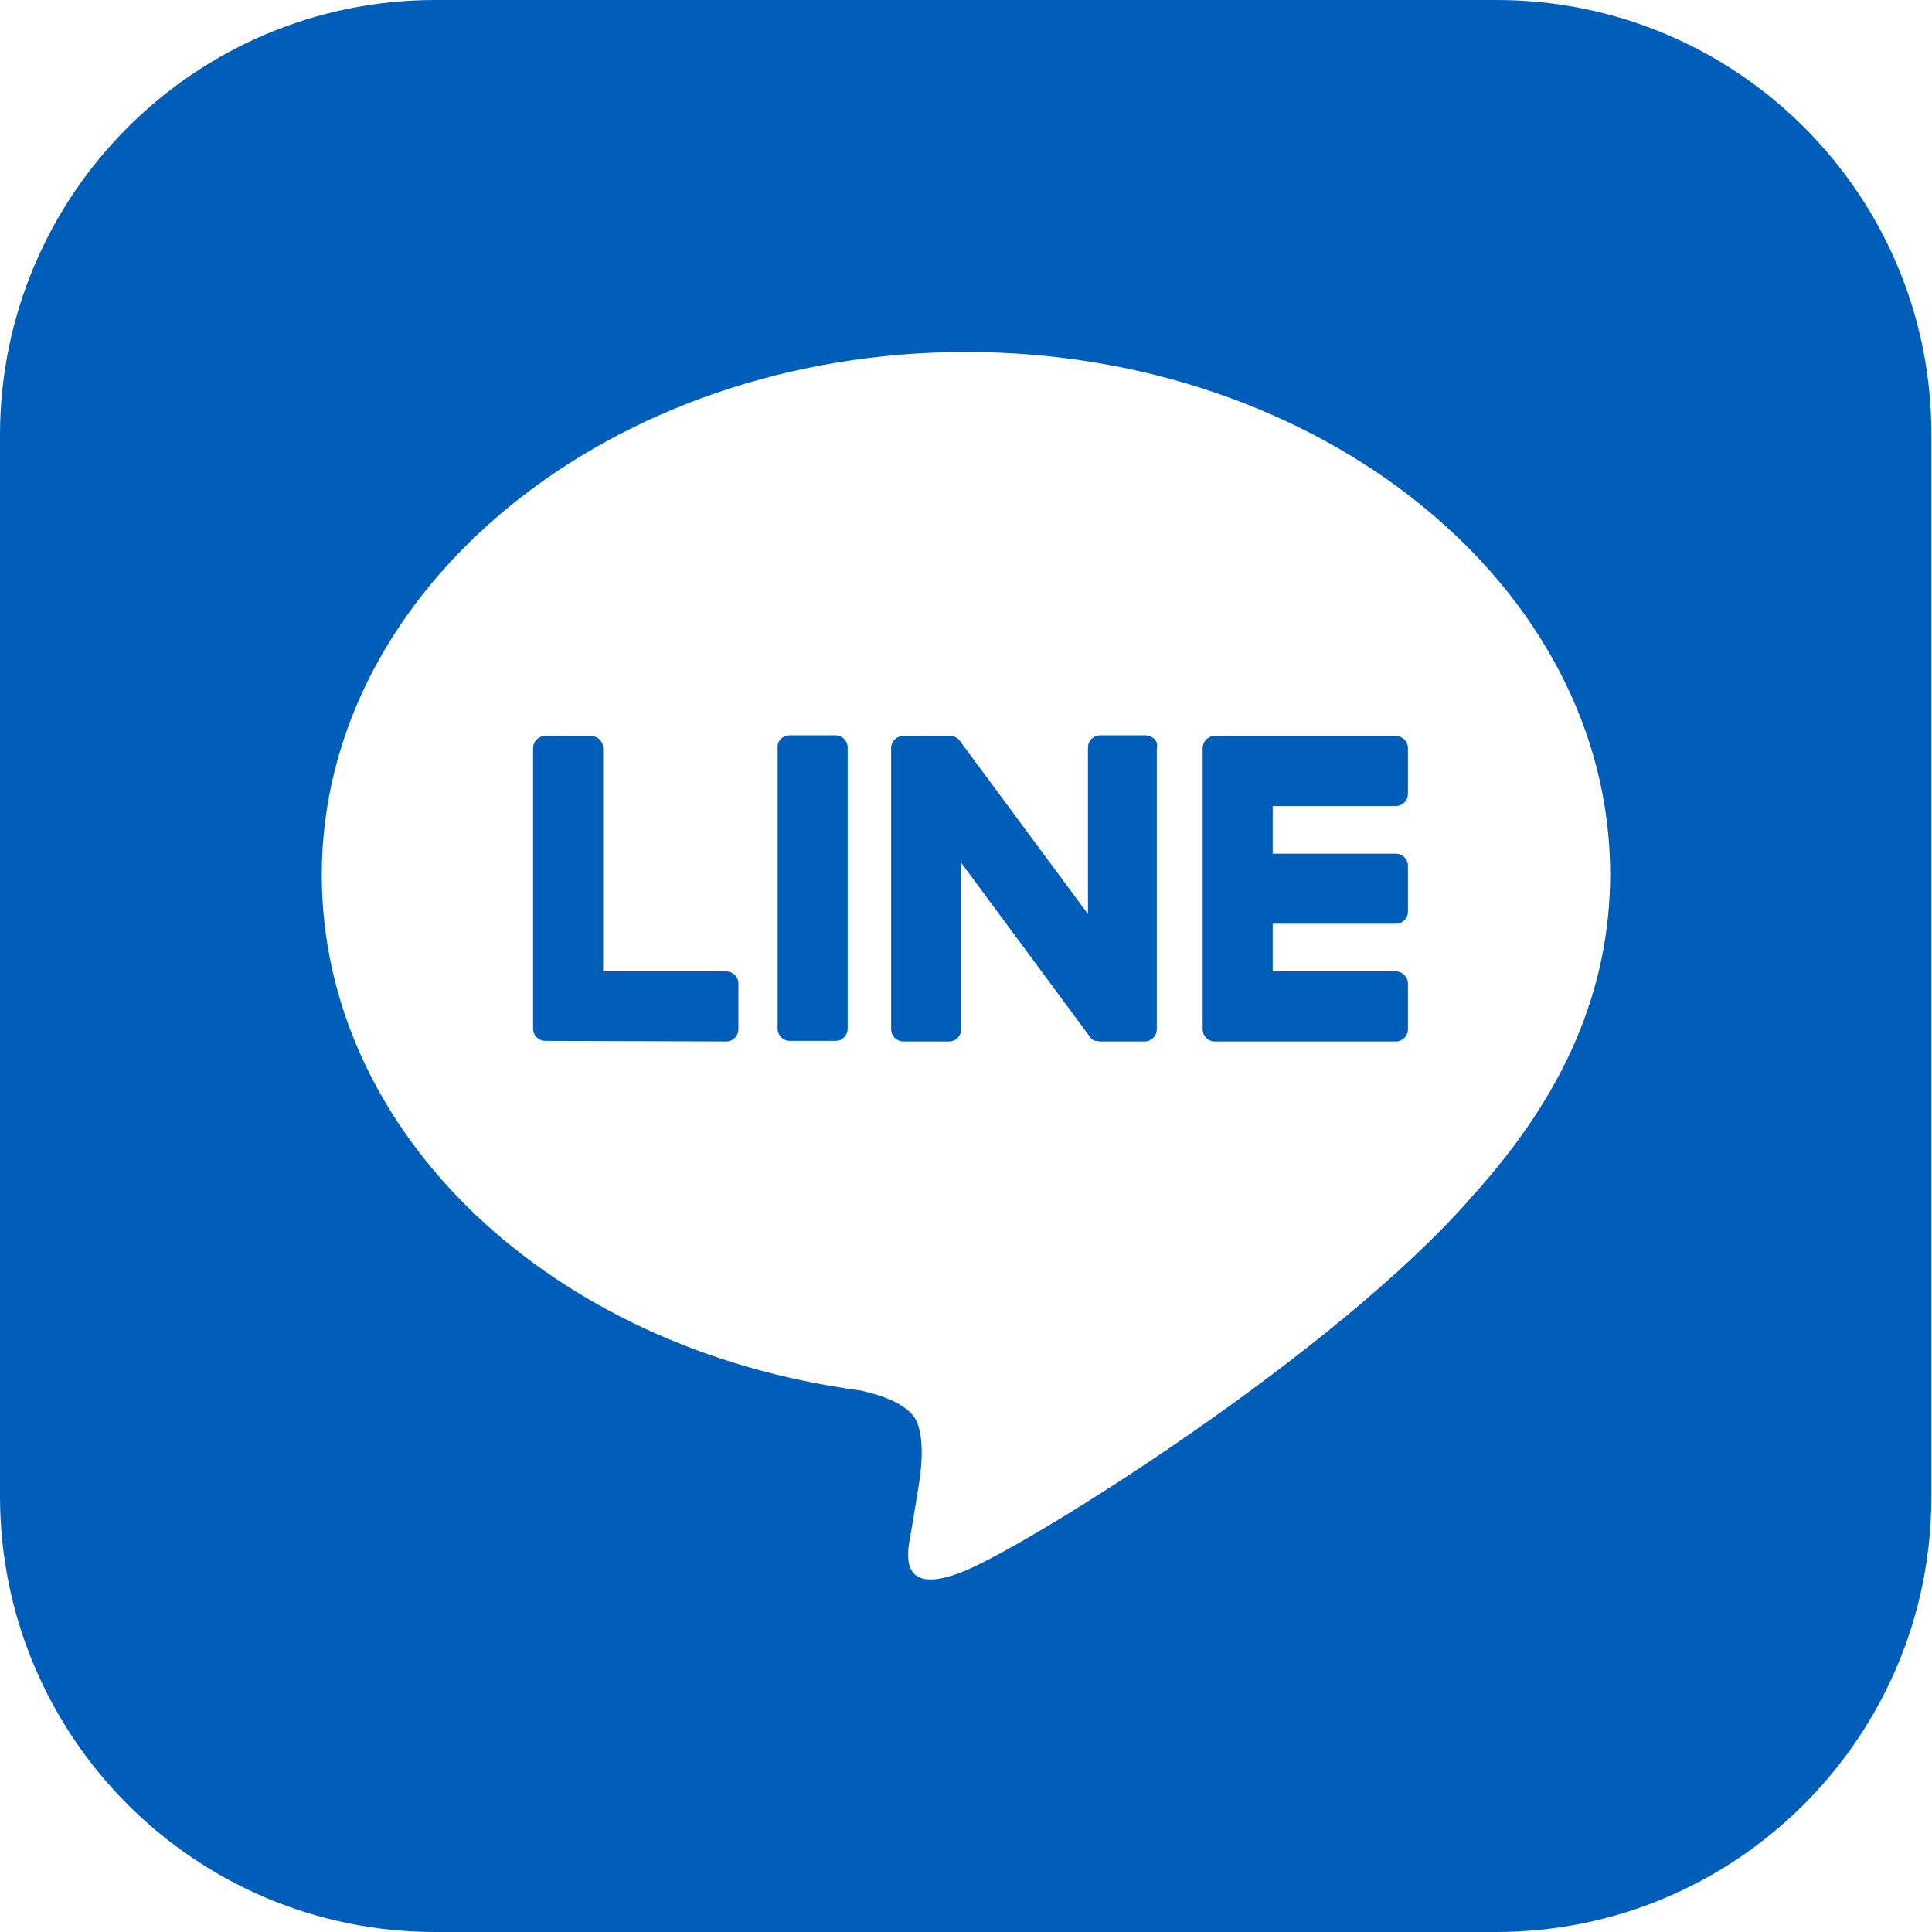
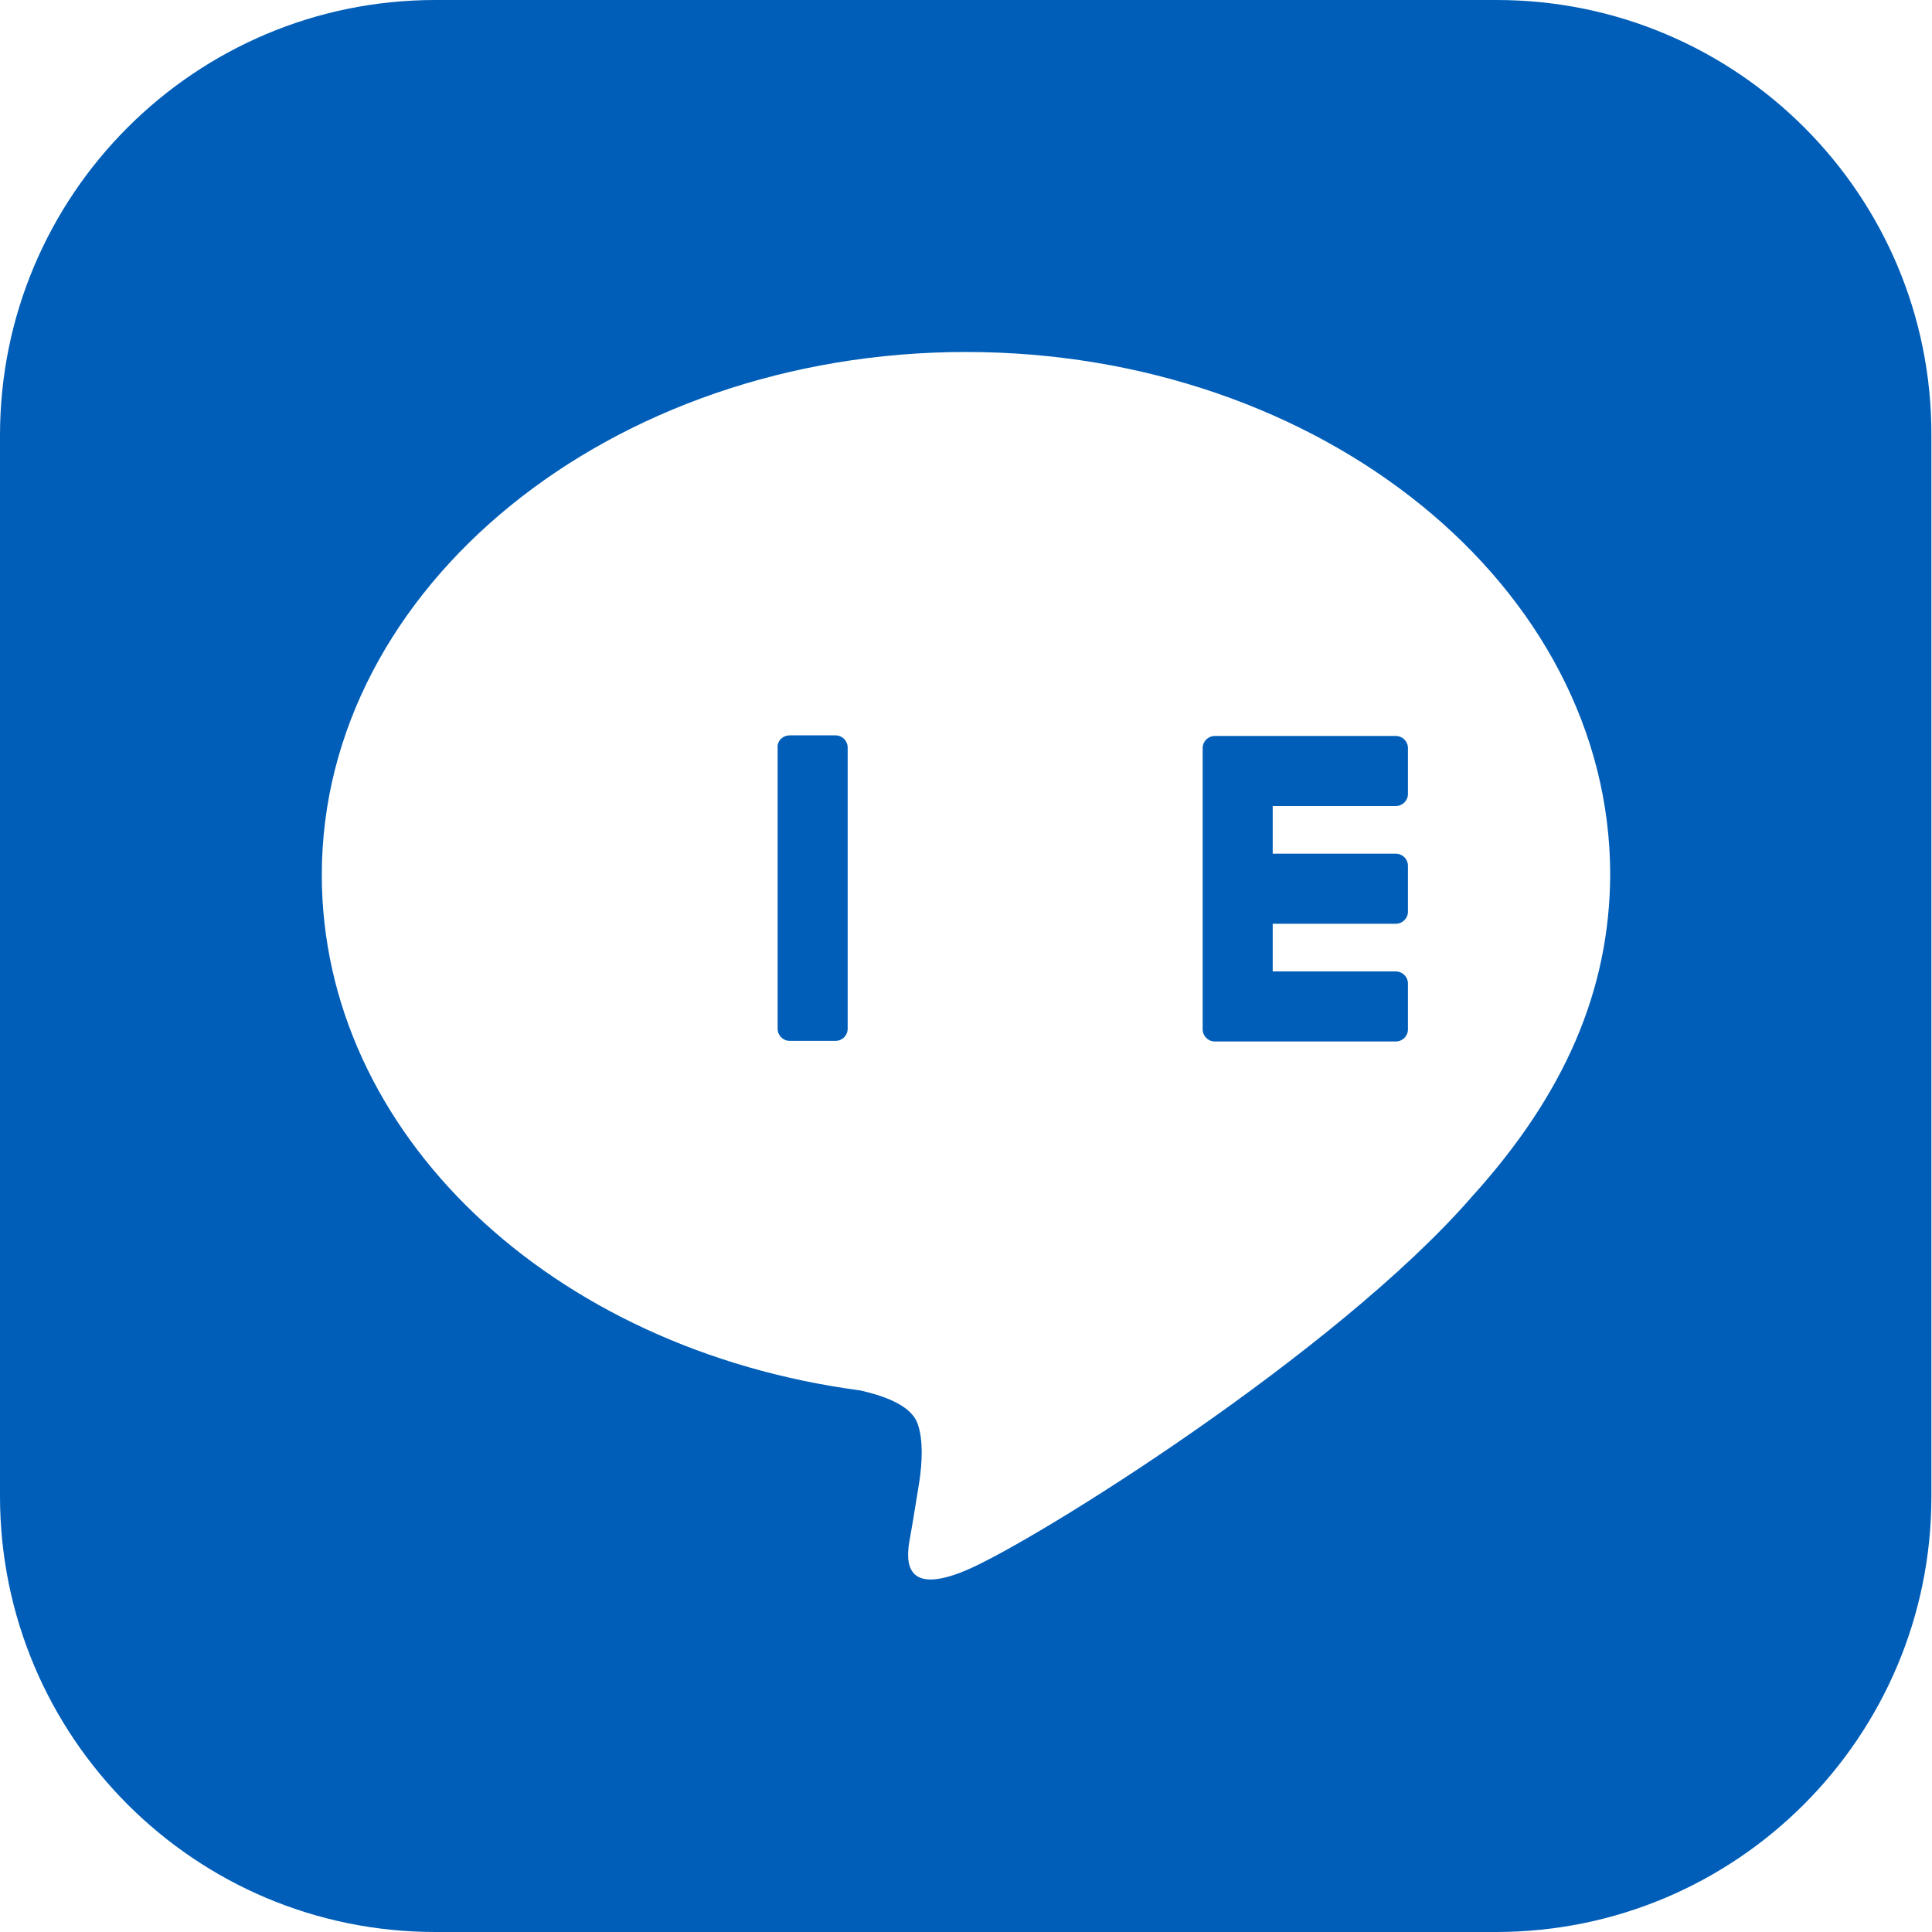
<svg xmlns="http://www.w3.org/2000/svg" version="1.1" id="レイヤー_1" x="0px" y="0px" viewBox="0 0 320 320" style="enable-background:new 0 0 320 320;" xml:space="preserve">
  <style type="text/css">
	.st0{fill:#005EB8;}
</style>
  <g>
    <path class="st0" d="M247.9,0H72.1C32.3,0,0,32.3,0,72.1v175.7C0,287.7,32.3,320,72.1,320h175.7c39.8,0,72.1-32.3,72.1-72.1V72.1   C320,32.3,287.7,0,247.9,0z M243.8,198.2c-22.4,25.8-72.4,57.1-83.8,61.9c-11.4,4.8-9.7-3.1-9.2-5.8c0.3-1.6,1.5-9.1,1.5-9.1   c0.4-2.7,0.7-6.9-0.4-9.6c-1.2-3-5.9-4.5-9.4-5.3c-51.3-6.8-89.2-42.6-89.2-85.4c0-47.7,47.9-86.6,106.7-86.6   s106.7,38.8,106.7,86.6C266.6,164,259.2,181.2,243.8,198.2L243.8,198.2z" />
    <path class="st0" d="M231.2,172.5h-30c-1.1,0-2-0.9-2-2v0v-46.5v-0.1c0-1.1,0.9-2,2-2h30c1.1,0,2,0.9,2,2v7.6c0,1.1-0.9,2-2,2   h-20.4v7.9h20.4c1.1,0,2,0.9,2,2v7.6c0,1.1-0.9,2-2,2h-20.4v7.9h20.4c1.1,0,2,0.9,2,2v7.6C233.2,171.6,232.3,172.5,231.2,172.5   L231.2,172.5z" />
-     <path class="st0" d="M120.3,172.5c1.1,0,2-0.9,2-2v-7.6c0-1.1-0.9-2-2-2H99.9v-37c0-1.1-0.9-2-2-2h-7.6c-1.1,0-2,0.9-2,2v46.5v0   c0,1.1,0.9,2,2,2L120.3,172.5L120.3,172.5z" />
    <path class="st0" d="M130.8,121.8h7.6c1.1,0,2,0.9,2,2v46.6c0,1.1-0.9,2-2,2h-7.6c-1.1,0-2-0.9-2-2v-46.6   C128.7,122.8,129.6,121.8,130.8,121.8z" />
-     <path class="st0" d="M189.8,121.8h-7.6c-1.1,0-2,0.9-2,2v27.6l-21.3-28.8c-0.1-0.1-0.1-0.1-0.2-0.2c0,0,0,0,0,0   c0,0-0.1-0.1-0.1-0.1c0,0,0,0,0,0c0,0-0.1-0.1-0.1-0.1c0,0,0,0-0.1,0c0,0-0.1-0.1-0.1-0.1c0,0,0,0-0.1,0c0,0-0.1,0-0.1-0.1   c0,0,0,0-0.1,0c0,0-0.1,0-0.1-0.1c0,0,0,0-0.1,0c0,0-0.1,0-0.1,0c0,0-0.1,0-0.1,0c0,0-0.1,0-0.1,0c0,0-0.1,0-0.1,0c0,0-0.1,0-0.1,0   s-0.1,0-0.1,0c0,0-0.1,0-0.1,0h-7.5c-1.1,0-2,0.9-2,2v46.6c0,1.1,0.9,2,2,2h7.6c1.1,0,2-0.9,2-2v-27.6l21.3,28.8   c0.1,0.2,0.3,0.4,0.5,0.5c0,0,0,0,0,0c0,0,0.1,0.1,0.1,0.1c0,0,0,0,0.1,0c0,0,0.1,0,0.1,0.1s0.1,0,0.1,0c0,0,0,0,0.1,0   c0.1,0,0.1,0,0.1,0h0c0.2,0,0.4,0.1,0.5,0.1h7.5c1.1,0,2-0.9,2-2v-46.6C191.9,122.8,191,121.9,189.8,121.8L189.8,121.8z" />
  </g>
</svg>